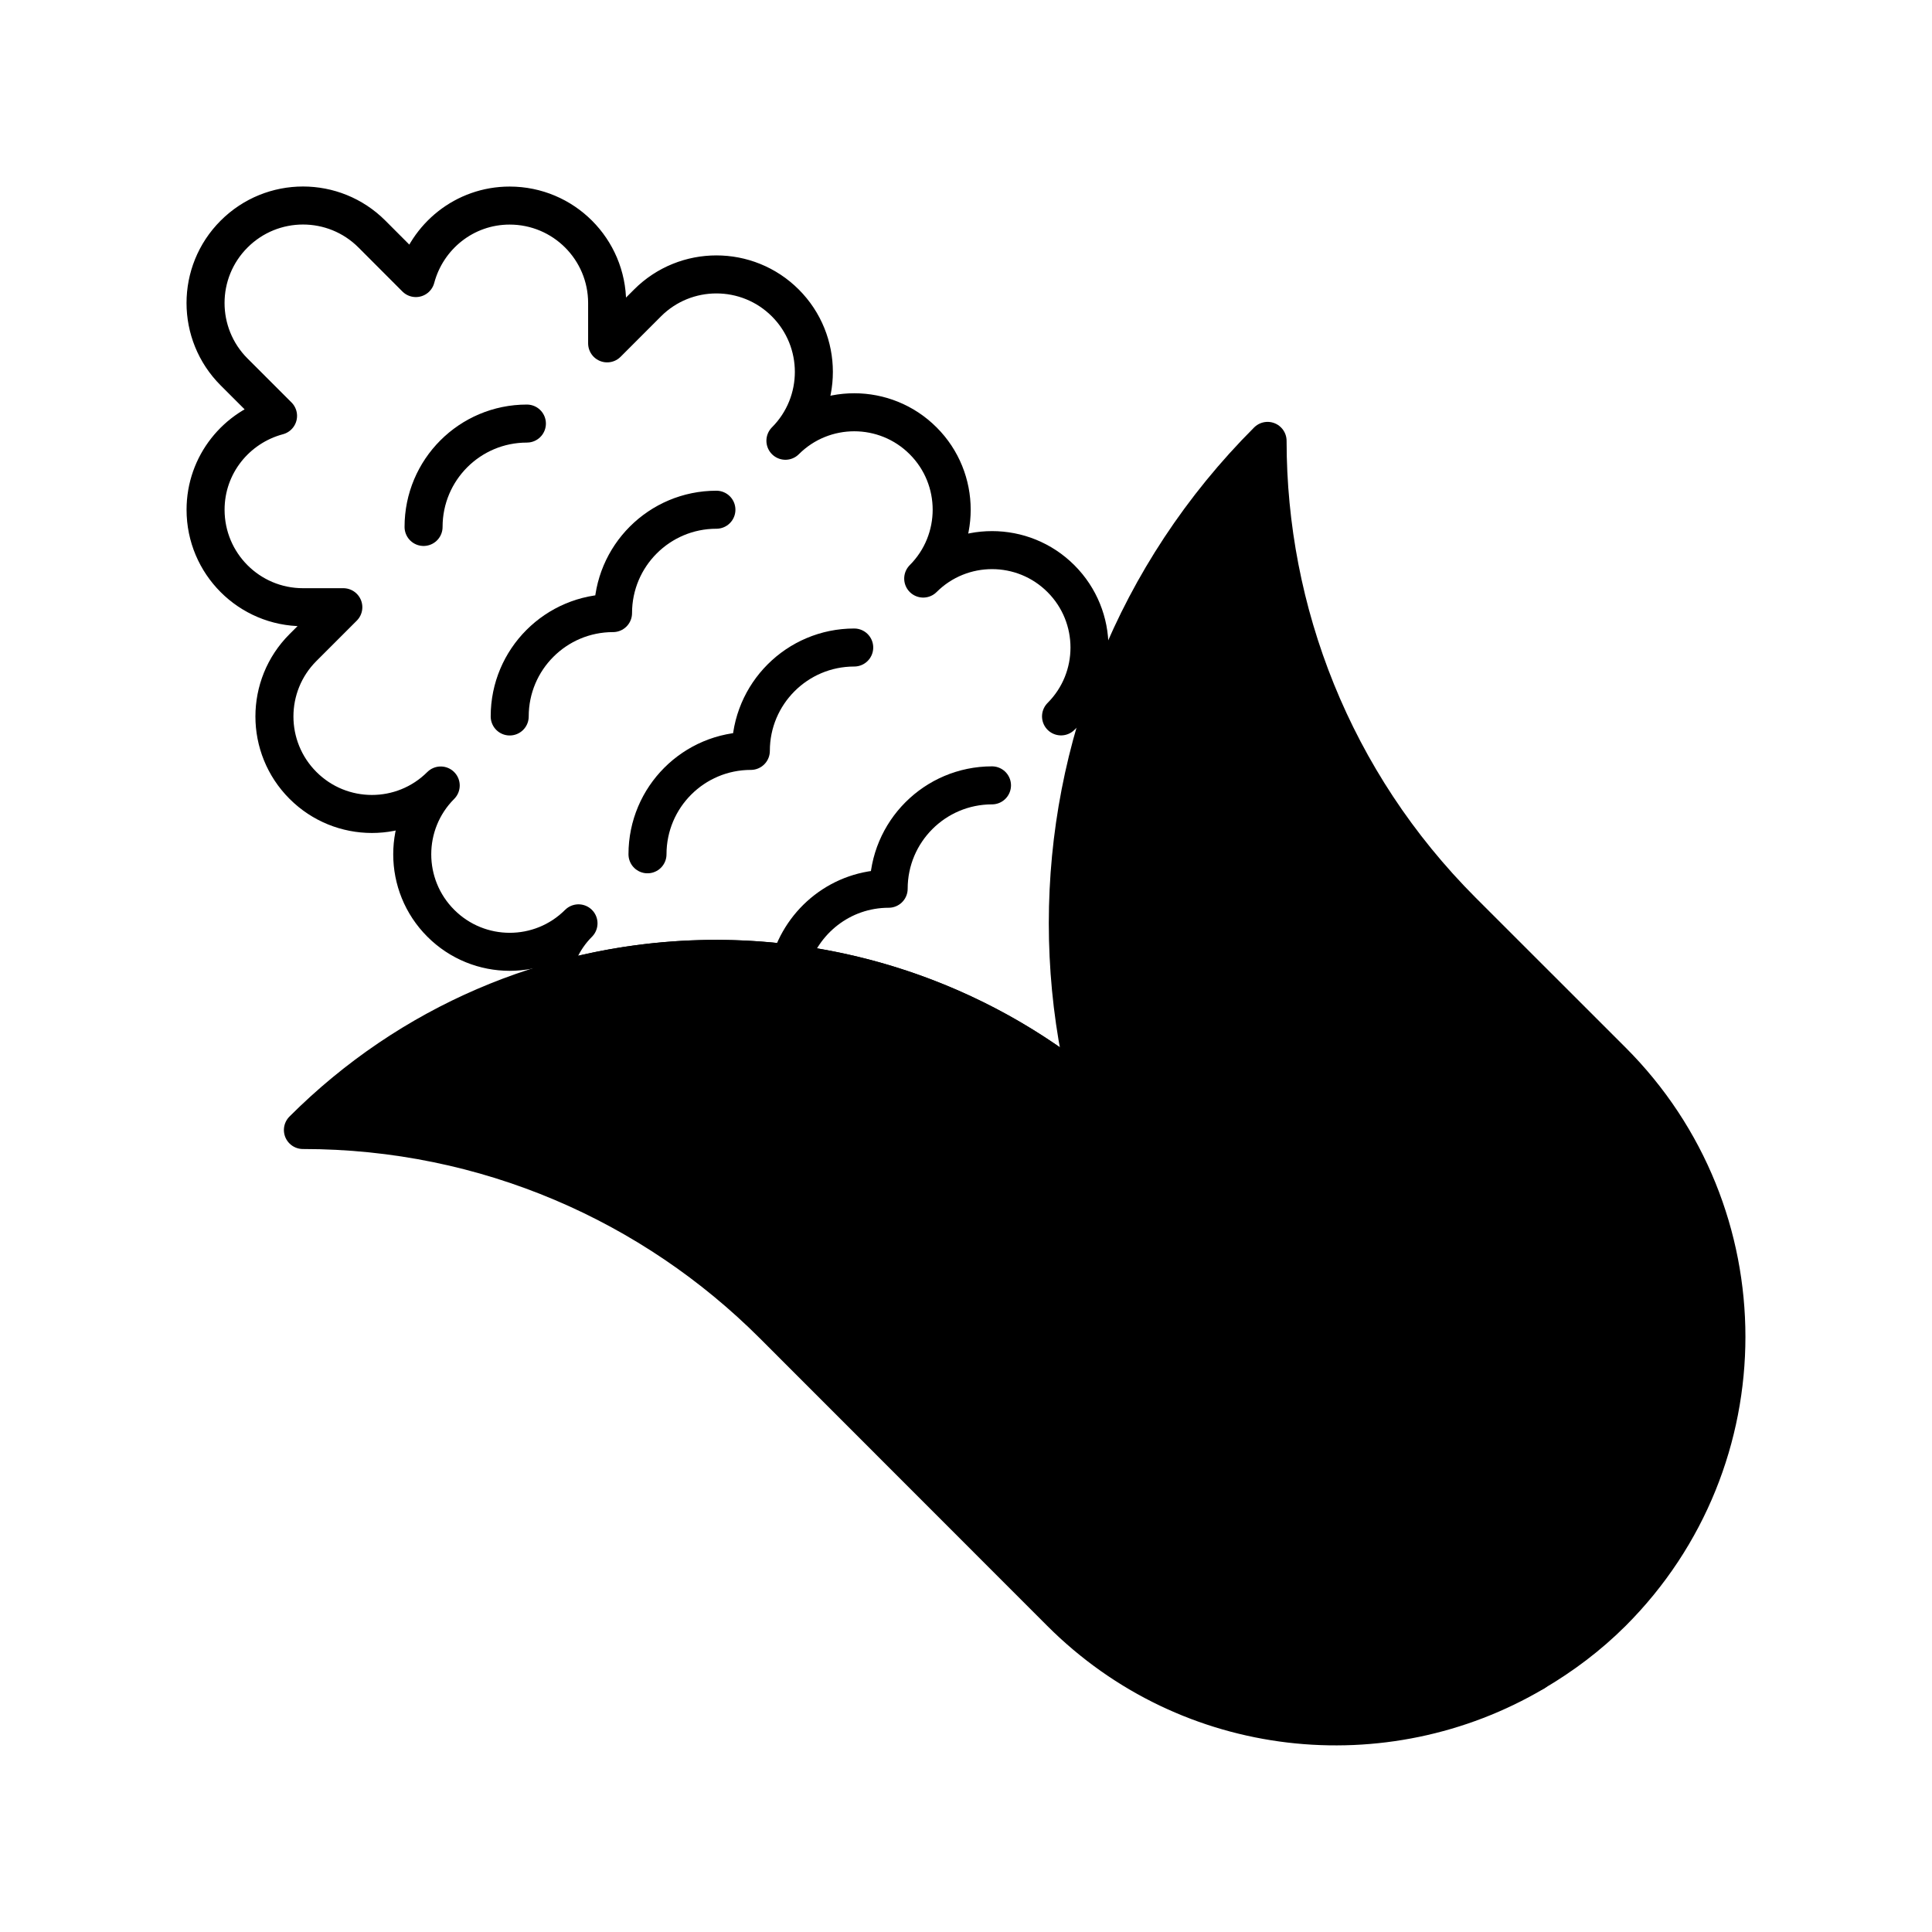
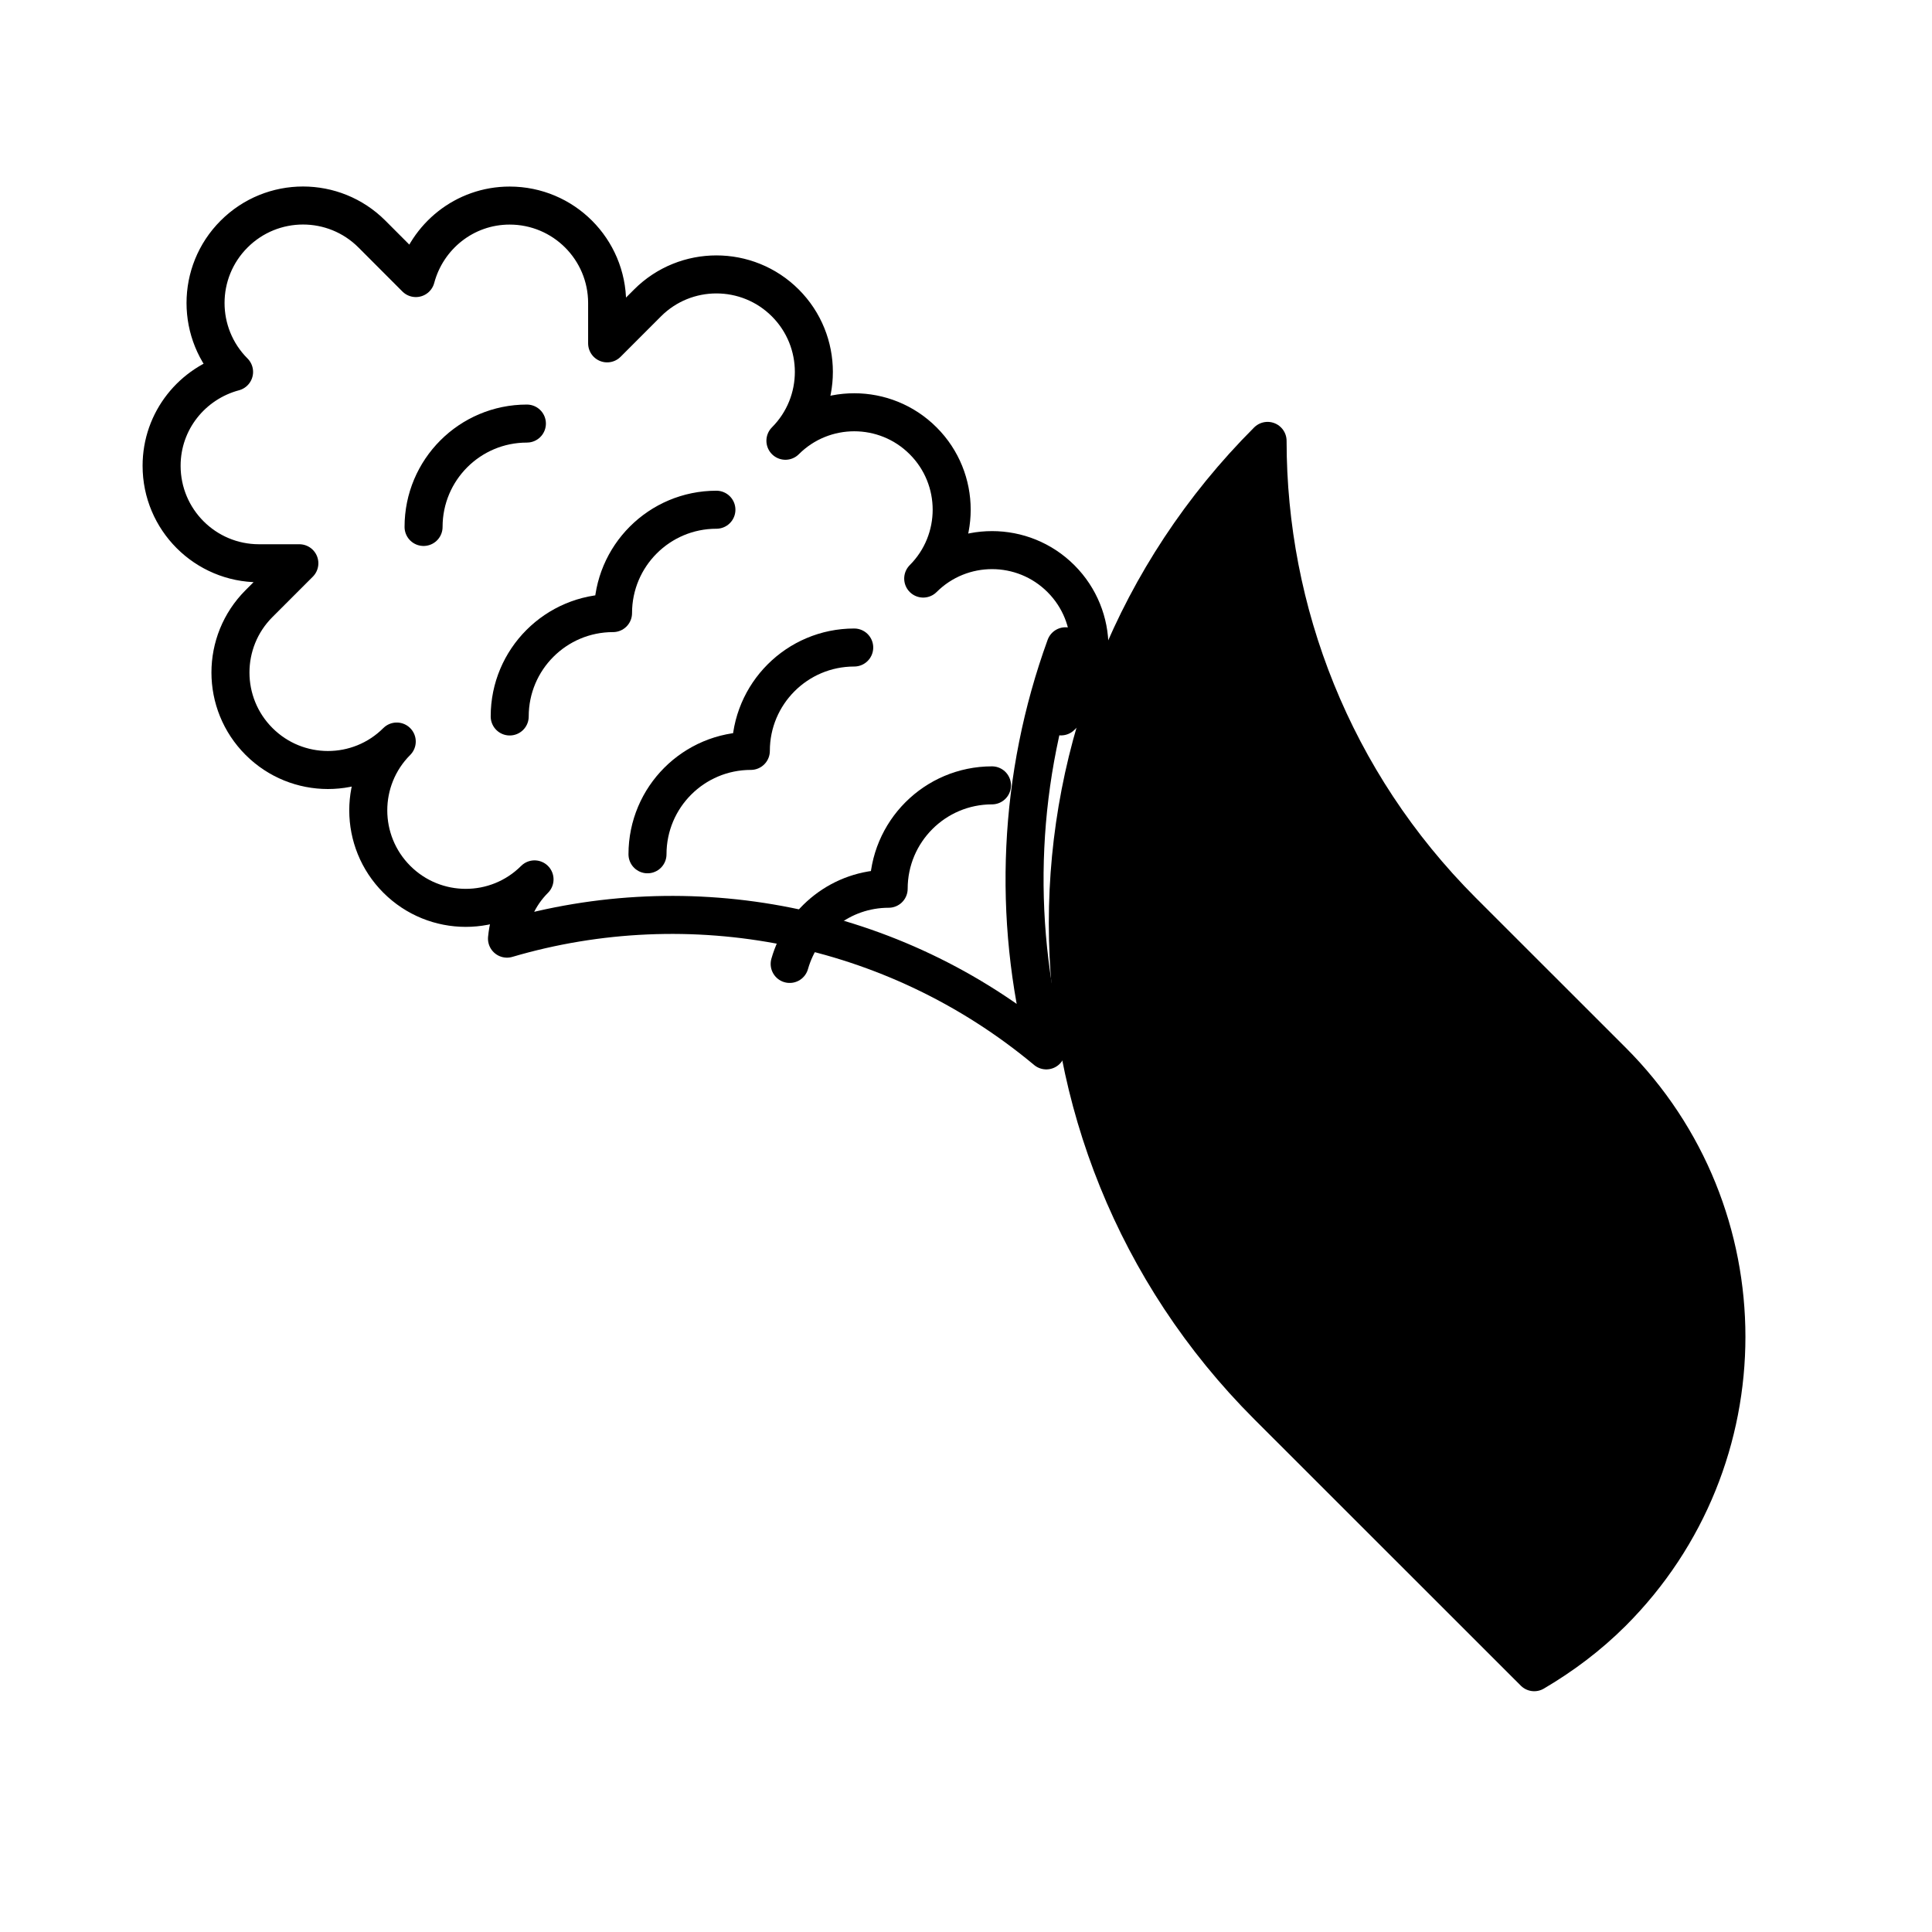
<svg xmlns="http://www.w3.org/2000/svg" width="800px" height="800px" version="1.1" viewBox="144 144 512 512">
  <g stroke="#000000" stroke-linecap="round" stroke-linejoin="round" stroke-miterlimit="10" stroke-width="2">
-     <path transform="matrix(5.038 0 0 5.038 148.09 148.09)" d="m57.55 35.496c-0.932 0.199-1.821 0.65-2.549 1.376 1.998-2 1.996-5.245-0.004-7.245-2-2.001-5.245-2.001-7.246-0.005 1.998-2.002 1.998-5.246-0.003-7.246-2-2.001-5.245-2.001-7.245-0.003 1.996-2.002 1.996-5.247-0.005-7.249-2.001-2.001-5.249-2.001-7.249 0l-2.124 2.126v-2.122c-0.002-2.834-2.296-5.126-5.128-5.126-2.374 0-4.351 1.622-4.934 3.813l-2.312-2.316c-2.002-2.001-5.247-2.001-7.25 0.004-2.001 2.001-2.001 5.247 0 7.249l2.313 2.312c-2.193 0.586-3.812 2.563-3.812 4.937-7.76e-4 2.833 2.291 5.128 5.125 5.128h2.121l-2.124 2.124c-2.001 2.002-2 5.247 0.002 7.249 2 2.001 5.243 2.005 7.245 0.005-2 2.003-1.996 5.246 0.005 7.247 2 2 5.242 2.004 7.243 0.004-0.87 0.871-1.337 1.98-1.449 3.117 9.6-2.823 20.299-0.855 28.369 5.878-1.809-7.002-1.472-14.421 1.011-21.257z" fill="none" />
+     <path transform="matrix(5.038 0 0 5.038 148.09 148.09)" d="m57.55 35.496c-0.932 0.199-1.821 0.65-2.549 1.376 1.998-2 1.996-5.245-0.004-7.245-2-2.001-5.245-2.001-7.246-0.005 1.998-2.002 1.998-5.246-0.003-7.246-2-2.001-5.245-2.001-7.245-0.003 1.996-2.002 1.996-5.247-0.005-7.249-2.001-2.001-5.249-2.001-7.249 0l-2.124 2.126v-2.122c-0.002-2.834-2.296-5.126-5.128-5.126-2.374 0-4.351 1.622-4.934 3.813l-2.312-2.316c-2.002-2.001-5.247-2.001-7.25 0.004-2.001 2.001-2.001 5.247 0 7.249c-2.193 0.586-3.812 2.563-3.812 4.937-7.76e-4 2.833 2.291 5.128 5.125 5.128h2.121l-2.124 2.124c-2.001 2.002-2 5.247 0.002 7.249 2 2.001 5.243 2.005 7.245 0.005-2 2.003-1.996 5.246 0.005 7.247 2 2 5.242 2.004 7.243 0.004-0.87 0.871-1.337 1.98-1.449 3.117 9.6-2.823 20.299-0.855 28.369 5.878-1.809-7.002-1.472-14.421 1.011-21.257z" fill="none" />
    <path transform="matrix(5.038 0 0 5.038 148.09 148.09)" d="m33.248 44.126c0-3.005 2.43-5.437 5.436-5.439 0-3.002 2.432-5.437 5.438-5.438-3.006 7.75e-4 -5.438 2.436-5.438 5.438-3.006 0.002-5.436 2.434-5.436 5.439z" fill="none" />
    <path transform="matrix(5.038 0 0 5.038 148.09 148.09)" d="m26 36.876c-7.76e-4 -3.003 2.431-5.437 5.435-5.438 0-3.002 2.432-5.437 5.438-5.437-3.006 0-5.438 2.435-5.438 5.437-3.005 0.002-5.438 2.435-5.435 5.438z" fill="none" />
    <path transform="matrix(5.038 0 0 5.038 148.09 148.09)" d="m26.904 21.469c-3.006 7.76e-4 -5.436 2.434-5.435 5.438-7.75e-4 -3.005 2.43-5.438 5.435-5.438z" fill="none" />
    <path transform="matrix(5.038 0 0 5.038 148.09 148.09)" d="m51.369 40.5c-3.004 0.002-5.435 2.438-5.435 5.438-2.487 0.002-4.559 1.678-5.207 3.955 0.648-2.277 2.72-3.953 5.207-3.955 0-3.001 2.432-5.436 5.435-5.438z" fill="none" />
    <path transform="matrix(5.038 0 0 5.038 148.09 148.09)" d="m76.118 47.13c-6.835-6.835-10.25-15.794-10.252-24.75-14.011 14.013-14.011 36.735 0 50.75l14.026 14.02c1.461-0.86 2.85-1.895 4.104-3.147 8.008-8.006 8.008-20.991-0.002-29.001z" />
-     <path transform="matrix(5.038 0 0 5.038 148.09 148.09)" d="m65.866 73.131c-4.694-4.695-7.779-10.381-9.327-16.379-12.084-10.082-30.074-9.465-41.417 1.877 9.667 0 18.416 3.921 24.747 10.254l15.119 15.127c6.758 6.756 17.043 7.786 24.904 3.146z" />
  </g>
</svg>